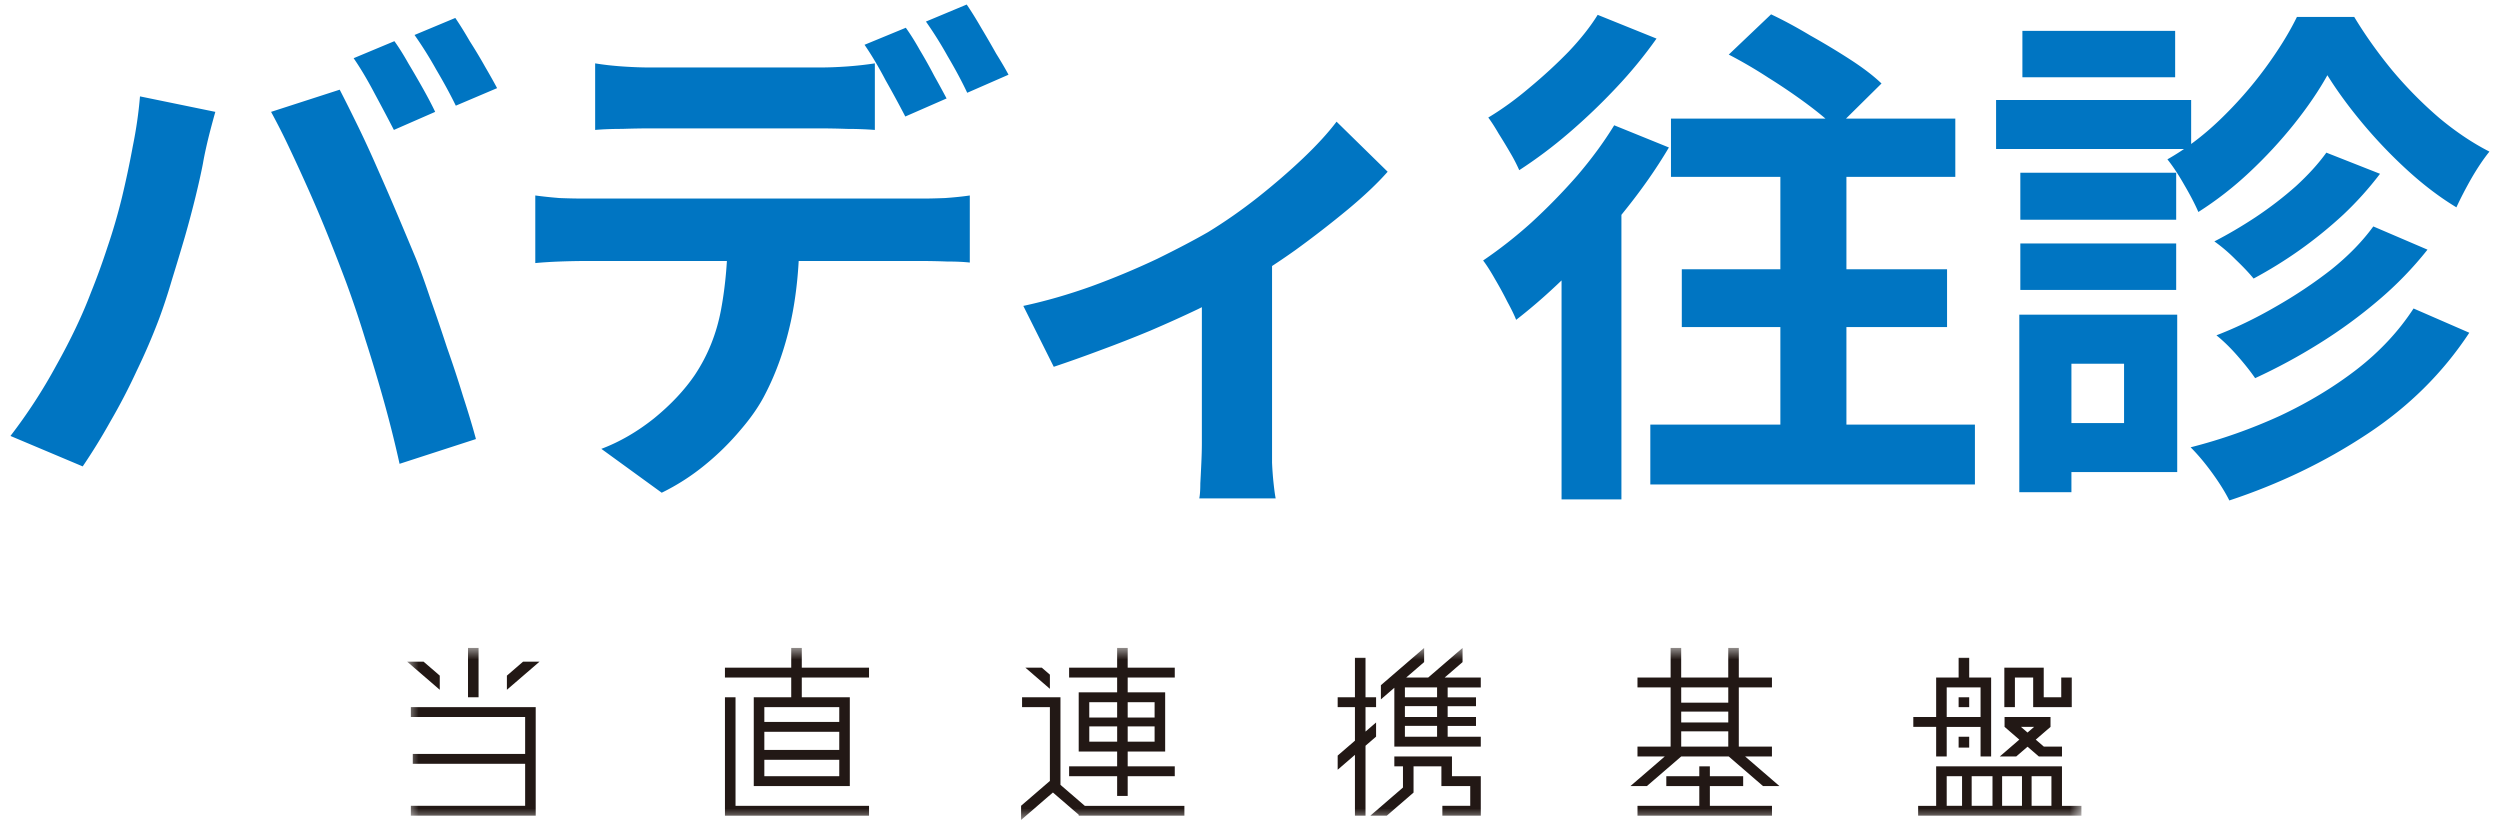
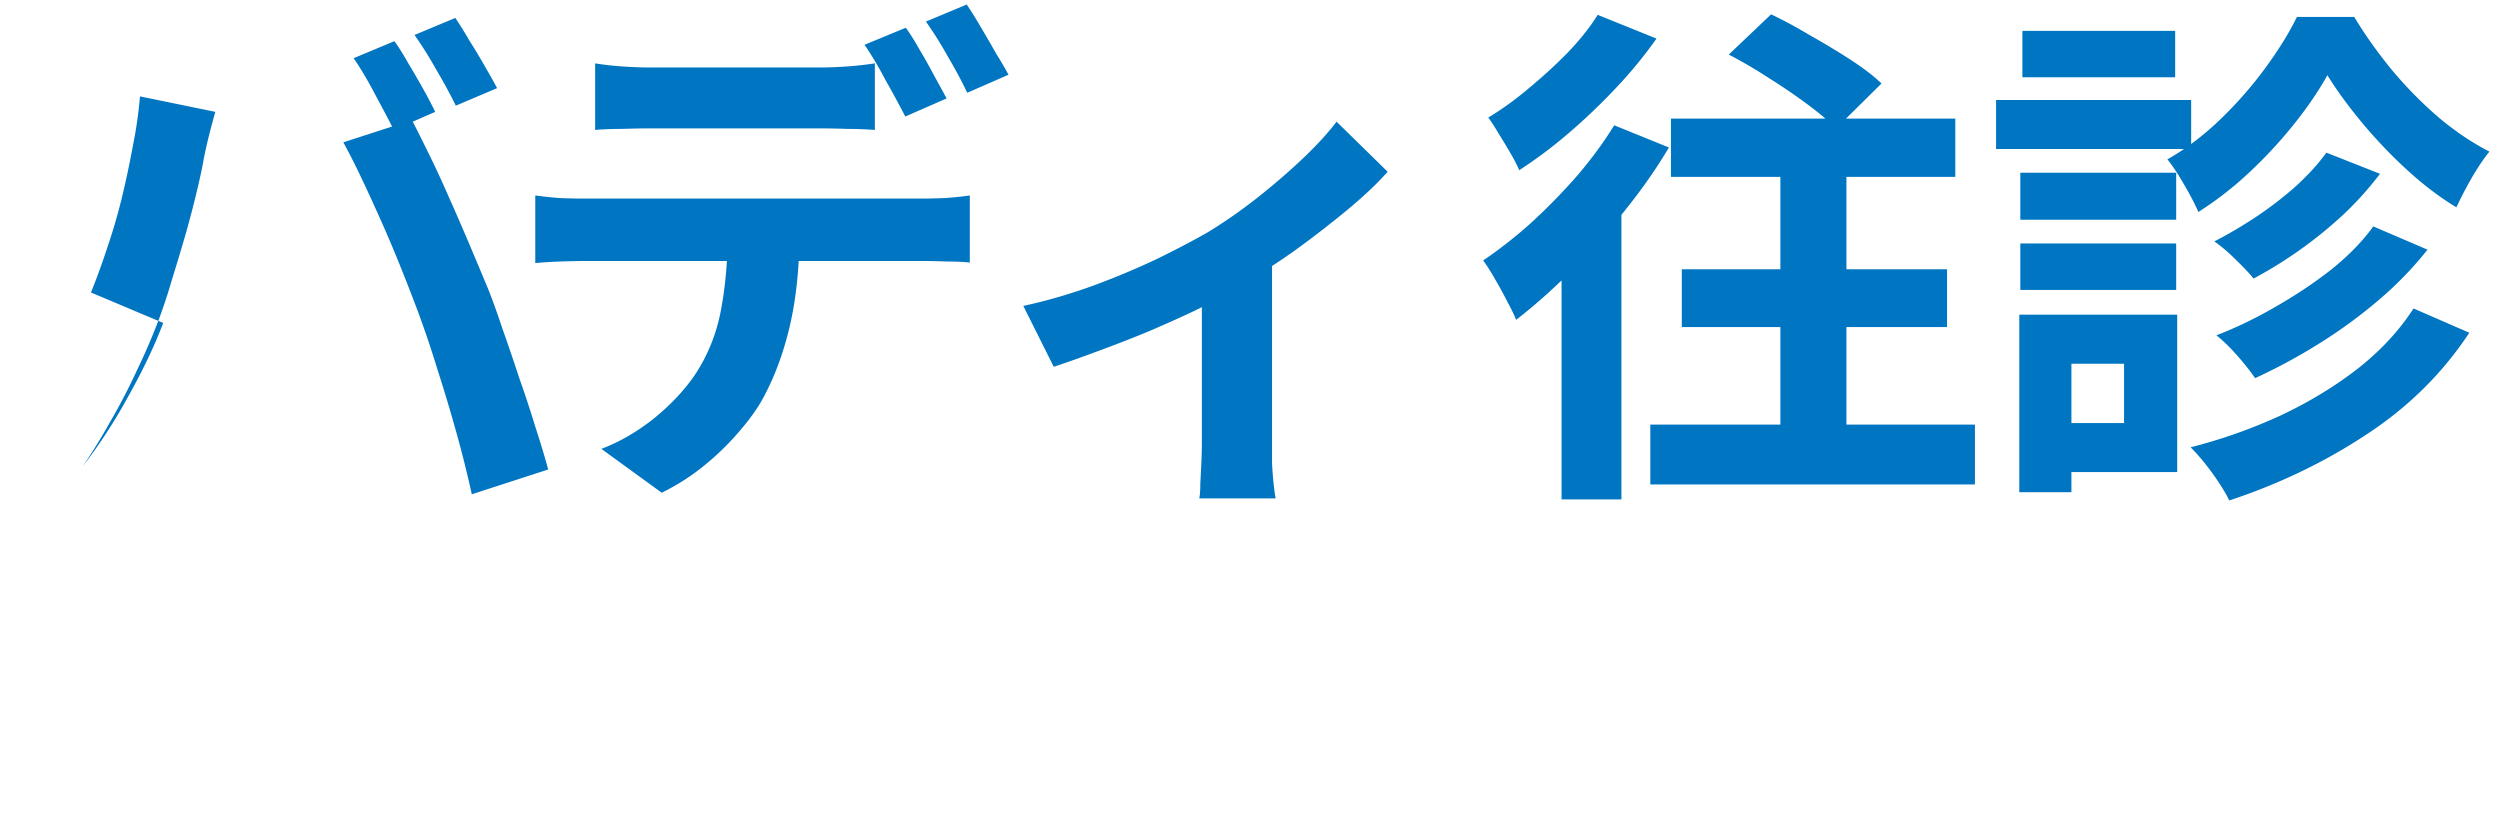
<svg xmlns="http://www.w3.org/2000/svg" width="218" height="72" fill="none">
  <g clip-path="url(#a)">
-     <path fill="#0075C2" d="M34.392 3.59q.585.81 1.215 1.935.675 1.125 1.305 2.25t1.035 1.98l-3.6 1.575q-.72-1.395-1.665-3.15-.945-1.8-1.845-3.105zm5.31-2.025q.585.855 1.26 2.025.72 1.125 1.35 2.25.63 1.08 1.035 1.845l-3.6 1.53q-.675-1.395-1.71-3.15a34 34 0 0 0-1.89-3.015zm-31.77 23.94q.765-1.89 1.44-3.96.72-2.115 1.26-4.32.54-2.25.945-4.455.45-2.205.63-4.365l6.57 1.35q-.18.63-.405 1.485t-.405 1.665-.27 1.35q-.225 1.17-.63 2.835a93 93 0 0 1-.945 3.555q-.54 1.845-1.125 3.735-.54 1.845-1.125 3.42a55 55 0 0 1-1.935 4.5 53 53 0 0 1-2.34 4.5 52 52 0 0 1-2.385 3.87l-6.3-2.655a46.4 46.4 0 0 0 4.005-6.165q1.89-3.375 3.015-6.345m22.23-.945q-.675-1.8-1.485-3.825t-1.71-4.05-1.755-3.825a58 58 0 0 0-1.575-3.105l5.985-1.935q.675 1.305 1.575 3.15t1.8 3.915q.9 2.025 1.755 4.05t1.53 3.645q.585 1.485 1.26 3.51.72 2.025 1.44 4.23.765 2.16 1.395 4.23.675 2.07 1.125 3.735l-6.66 2.16q-.585-2.655-1.35-5.4t-1.62-5.4a92 92 0 0 0-1.71-5.085M51.897 5.525q1.08.18 2.385.27t2.43.09h14.715q1.17 0 2.43-.09t2.43-.27v5.805q-1.213-.09-2.43-.09-1.215-.045-2.43-.045H56.712q-1.17 0-2.475.045-1.305 0-2.34.09zm-5.22 11.52q.99.135 2.115.225 1.17.045 2.205.045h29.475q.72 0 1.935-.045 1.26-.09 2.16-.225v5.85q-.81-.09-1.98-.09-1.17-.045-2.115-.045H50.997q-.99 0-2.205.045-1.17.045-2.115.135zm23.04 3.15q0 4.365-.765 7.875-.765 3.465-2.205 6.255-.765 1.53-2.16 3.15a23 23 0 0 1-3.105 3.06q-1.755 1.44-3.78 2.43l-5.265-3.825q2.385-.9 4.59-2.655 2.205-1.8 3.555-3.78 1.71-2.565 2.295-5.715t.585-6.795zm9.27-17.775q.585.81 1.215 1.935.675 1.125 1.26 2.25.63 1.125 1.08 1.98l-3.6 1.575q-.825-1.59-1.71-3.15-.945-1.8-1.845-3.105zm5.31-2.025q.585.855 1.26 2.025.675 1.125 1.305 2.25.675 1.08 1.08 1.845l-3.6 1.575q-.675-1.44-1.71-3.195a34 34 0 0 0-1.89-3.015zm4.936 26.28q2.925-.63 5.94-1.71a68 68 0 0 0 5.715-2.385q2.655-1.305 4.455-2.34 2.205-1.35 4.32-3.015 2.16-1.71 3.96-3.42t2.925-3.195l4.455 4.365q-1.305 1.485-3.465 3.285a91 91 0 0 1-4.59 3.555 66 66 0 0 1-4.95 3.195q-1.53.945-3.51 1.935-1.98.945-4.185 1.89a110 110 0 0 1-4.365 1.71q-2.16.81-4.05 1.44zm15.57-2.925 6.12-1.17v17.775q.045.99.135 1.8.09.855.18 1.305h-6.66q.09-.45.09-1.305.045-.81.09-1.8t.045-1.755zm45.945-18.99 3.69-3.51q1.62.765 3.42 1.845 1.845 1.035 3.51 2.115t2.7 2.07l-3.96 3.915q-.945-.945-2.52-2.115a51 51 0 0 0-3.375-2.295 40 40 0 0 0-3.465-2.025m-5.04 5.58h24.795v5.085h-24.795zm.945 13.14h23.13v5.04h-23.13zm-2.745 13.545h28.305v5.22h-28.305zm11.34-24.84h5.76V40.76h-5.76zm-14.49-1.26 4.77 1.935q-1.62 2.745-3.87 5.535a60 60 0 0 1-4.635 5.22q-2.43 2.43-4.815 4.275-.225-.585-.765-1.575-.495-.99-1.08-1.98-.585-1.035-1.035-1.62a39 39 0 0 0 4.185-3.285 52 52 0 0 0 4.005-4.095q1.89-2.205 3.24-4.41m-1.44-9.63 5.13 2.07a39 39 0 0 1-3.465 4.23 53 53 0 0 1-4.185 4.005 40 40 0 0 1-4.32 3.24 14 14 0 0 0-.765-1.485q-.495-.855-1.035-1.71-.495-.855-.9-1.395 1.8-1.08 3.6-2.61 1.845-1.53 3.42-3.15 1.575-1.665 2.52-3.195m-3.15 20.07 4.995-4.995.225.135V43.55h-5.22zm66.78-14.805q-1.125 2.025-2.88 4.23a40 40 0 0 1-3.915 4.23 30 30 0 0 1-4.455 3.465q-.45-1.035-1.215-2.34-.765-1.35-1.485-2.25 2.385-1.35 4.545-3.42 2.205-2.115 3.96-4.5t2.79-4.5h4.995q1.44 2.385 3.33 4.68a35.6 35.6 0 0 0 4.095 4.14q2.16 1.8 4.365 2.925-.765.945-1.575 2.34-.765 1.35-1.305 2.52-2.16-1.305-4.275-3.24a42 42 0 0 1-3.915-4.095q-1.8-2.16-3.06-4.185m-.09 6.75 4.68 1.845a29 29 0 0 1-3.195 3.555 38 38 0 0 1-3.825 3.105 38 38 0 0 1-4.005 2.475q-.585-.72-1.575-1.665a14 14 0 0 0-1.845-1.575q1.755-.9 3.6-2.115 1.89-1.26 3.51-2.7 1.62-1.485 2.655-2.925m4.095 6.435 4.725 2.025a31 31 0 0 1-4.275 4.41 43 43 0 0 1-5.175 3.78 50 50 0 0 1-5.58 3.015q-.585-.855-1.53-1.935t-1.845-1.8q2.565-.99 5.13-2.475 2.61-1.485 4.86-3.24 2.25-1.8 3.69-3.78m3.51 7.155 4.86 2.115q-3.465 5.265-8.955 8.865-5.445 3.6-11.97 5.76-.54-1.08-1.485-2.385t-1.89-2.25a46 46 0 0 0 7.785-2.745q3.735-1.755 6.705-4.05 3.015-2.34 4.95-5.31m-34.29-11.835h13.59v4.095h-13.59zm.18-12.375h13.32v4.05h-13.32zm-.18 18.54h13.59v4.05h-13.59zm-2.115-12.51h17.01v4.275h-17.01zm4.455 18.72h11.34v13.725h-11.34V36.89h6.705v-5.175h-6.705zm-2.43 0h4.545v15.48h-4.545z" />
+     <path fill="#0075C2" d="M34.392 3.59q.585.81 1.215 1.935.675 1.125 1.305 2.25t1.035 1.98l-3.6 1.575q-.72-1.395-1.665-3.15-.945-1.8-1.845-3.105zm5.31-2.025q.585.855 1.26 2.025.72 1.125 1.35 2.25.63 1.08 1.035 1.845l-3.6 1.53q-.675-1.395-1.71-3.15a34 34 0 0 0-1.89-3.015zm-31.77 23.94q.765-1.89 1.44-3.96.72-2.115 1.26-4.32.54-2.25.945-4.455.45-2.205.63-4.365l6.57 1.35q-.18.63-.405 1.485t-.405 1.665-.27 1.35q-.225 1.17-.63 2.835a93 93 0 0 1-.945 3.555q-.54 1.845-1.125 3.735-.54 1.845-1.125 3.42a55 55 0 0 1-1.935 4.5 53 53 0 0 1-2.34 4.5 52 52 0 0 1-2.385 3.87a46.4 46.4 0 0 0 4.005-6.165q1.89-3.375 3.015-6.345m22.23-.945q-.675-1.8-1.485-3.825t-1.71-4.05-1.755-3.825a58 58 0 0 0-1.575-3.105l5.985-1.935q.675 1.305 1.575 3.15t1.8 3.915q.9 2.025 1.755 4.05t1.53 3.645q.585 1.485 1.26 3.51.72 2.025 1.44 4.23.765 2.16 1.395 4.23.675 2.07 1.125 3.735l-6.66 2.16q-.585-2.655-1.35-5.4t-1.62-5.4a92 92 0 0 0-1.71-5.085M51.897 5.525q1.08.18 2.385.27t2.43.09h14.715q1.17 0 2.43-.09t2.43-.27v5.805q-1.213-.09-2.43-.09-1.215-.045-2.43-.045H56.712q-1.17 0-2.475.045-1.305 0-2.34.09zm-5.22 11.52q.99.135 2.115.225 1.17.045 2.205.045h29.475q.72 0 1.935-.045 1.26-.09 2.16-.225v5.85q-.81-.09-1.98-.09-1.17-.045-2.115-.045H50.997q-.99 0-2.205.045-1.17.045-2.115.135zm23.04 3.15q0 4.365-.765 7.875-.765 3.465-2.205 6.255-.765 1.53-2.16 3.15a23 23 0 0 1-3.105 3.06q-1.755 1.44-3.78 2.43l-5.265-3.825q2.385-.9 4.59-2.655 2.205-1.8 3.555-3.78 1.71-2.565 2.295-5.715t.585-6.795zm9.27-17.775q.585.81 1.215 1.935.675 1.125 1.26 2.25.63 1.125 1.08 1.98l-3.6 1.575q-.825-1.59-1.71-3.15-.945-1.8-1.845-3.105zm5.31-2.025q.585.855 1.26 2.025.675 1.125 1.305 2.25.675 1.08 1.08 1.845l-3.6 1.575q-.675-1.44-1.71-3.195a34 34 0 0 0-1.89-3.015zm4.936 26.28q2.925-.63 5.94-1.71a68 68 0 0 0 5.715-2.385q2.655-1.305 4.455-2.34 2.205-1.35 4.32-3.015 2.16-1.71 3.96-3.42t2.925-3.195l4.455 4.365q-1.305 1.485-3.465 3.285a91 91 0 0 1-4.59 3.555 66 66 0 0 1-4.95 3.195q-1.53.945-3.51 1.935-1.98.945-4.185 1.89a110 110 0 0 1-4.365 1.71q-2.16.81-4.05 1.44zm15.57-2.925 6.12-1.17v17.775q.045.99.135 1.8.09.855.18 1.305h-6.66q.09-.45.09-1.305.045-.81.09-1.8t.045-1.755zm45.945-18.99 3.69-3.51q1.62.765 3.42 1.845 1.845 1.035 3.51 2.115t2.7 2.07l-3.96 3.915q-.945-.945-2.52-2.115a51 51 0 0 0-3.375-2.295 40 40 0 0 0-3.465-2.025m-5.04 5.58h24.795v5.085h-24.795zm.945 13.14h23.13v5.04h-23.13zm-2.745 13.545h28.305v5.22h-28.305zm11.34-24.84h5.76V40.76h-5.76zm-14.49-1.26 4.77 1.935q-1.62 2.745-3.87 5.535a60 60 0 0 1-4.635 5.22q-2.43 2.43-4.815 4.275-.225-.585-.765-1.575-.495-.99-1.08-1.98-.585-1.035-1.035-1.62a39 39 0 0 0 4.185-3.285 52 52 0 0 0 4.005-4.095q1.89-2.205 3.24-4.41m-1.44-9.63 5.13 2.07a39 39 0 0 1-3.465 4.23 53 53 0 0 1-4.185 4.005 40 40 0 0 1-4.32 3.24 14 14 0 0 0-.765-1.485q-.495-.855-1.035-1.71-.495-.855-.9-1.395 1.8-1.08 3.6-2.61 1.845-1.53 3.42-3.15 1.575-1.665 2.52-3.195m-3.15 20.07 4.995-4.995.225.135V43.55h-5.22zm66.78-14.805q-1.125 2.025-2.88 4.23a40 40 0 0 1-3.915 4.23 30 30 0 0 1-4.455 3.465q-.45-1.035-1.215-2.34-.765-1.35-1.485-2.25 2.385-1.35 4.545-3.42 2.205-2.115 3.96-4.5t2.79-4.5h4.995q1.44 2.385 3.33 4.68a35.6 35.6 0 0 0 4.095 4.14q2.16 1.8 4.365 2.925-.765.945-1.575 2.34-.765 1.35-1.305 2.52-2.16-1.305-4.275-3.24a42 42 0 0 1-3.915-4.095q-1.8-2.16-3.06-4.185m-.09 6.75 4.68 1.845a29 29 0 0 1-3.195 3.555 38 38 0 0 1-3.825 3.105 38 38 0 0 1-4.005 2.475q-.585-.72-1.575-1.665a14 14 0 0 0-1.845-1.575q1.755-.9 3.6-2.115 1.89-1.26 3.51-2.7 1.62-1.485 2.655-2.925m4.095 6.435 4.725 2.025a31 31 0 0 1-4.275 4.41 43 43 0 0 1-5.175 3.78 50 50 0 0 1-5.58 3.015q-.585-.855-1.53-1.935t-1.845-1.8q2.565-.99 5.13-2.475 2.61-1.485 4.86-3.24 2.25-1.8 3.69-3.78m3.51 7.155 4.86 2.115q-3.465 5.265-8.955 8.865-5.445 3.6-11.97 5.76-.54-1.08-1.485-2.385t-1.89-2.25a46 46 0 0 0 7.785-2.745q3.735-1.755 6.705-4.05 3.015-2.34 4.95-5.31m-34.29-11.835h13.59v4.095h-13.59zm.18-12.375h13.32v4.05h-13.32zm-.18 18.54h13.59v4.05h-13.59zm-2.115-12.51h17.01v4.275h-17.01zm4.455 18.72h11.34v13.725h-11.34V36.89h6.705v-5.175h-6.705zm-2.43 0h4.545v15.48h-4.545z" />
    <mask id="b" width="147" height="16" x="35" y="56" maskUnits="userSpaceOnUse" style="mask-type:luminance">
      <path fill="#fff" d="M35.5 56.5h146v15h-146z" />
    </mask>
    <g fill="#221815" mask="url(#b)">
-       <path d="M64.138 60.803h-.922v10.326H75.78v-.86H64.138z" />
-       <path d="M69.916 58.22V56.5h-.921v1.72h-5.78v.86h5.78v1.72h-3.267v7.746h8.376v-7.743h-4.188v-1.72h5.863v-.86h-5.863zm3.267 9.466H66.65v-1.434h6.534zm0-2.294H66.65v-1.577h6.534zm0-2.439H66.65v-1.29h6.534zm106.621 7.316v-3.443h-10.972v3.443h-1.571v.86H181.5v-.86zm-10.051-2.583h1.338v2.582h-1.338zm2.177 0h1.816v2.582h-1.816zm2.653 0h1.734v2.582h-1.734zm2.573 0h1.728v2.582h-1.728zm-8.324-1.72h.921v-2.58h2.952v2.58h.921V59.08h-1.912v-1.72h-.922v1.72h-1.96v3.442h-1.992v.86h1.992zm.921-6.023h2.952v2.582h-2.952zm5.947-.86h1.592v2.581h3.369v-2.58h-.921v1.72h-1.527V58.22h-3.435v3.443h.922z" />
-       <path d="M171.714 60.803h-.922v.86h.922zm0 3.441h-.922v.946h.922zM149.1 68.546h2.904v-.86H149.1v-.86h-.921v.86h-2.877v.86h2.877v1.722h-5.389v.86h11.726v-.86H149.1z" />
-       <path d="M142.175 68.546h1.433l2.336-2.014.657-.566 4.104-.002h.041l.657.568 2.334 2.014h1.433l-.656-.566-2.339-2.016h2.339v-.86h-2.89V59.94h2.89v-.86h-2.89V56.5h-.921v2.58h-4.104V56.5h-.921v2.58h-2.89v.86h2.89v5.164h-2.89v.86h2.38l-2.339 2.016-.656.566zm8.53-3.44h-4.104V63.77h4.104zm0-2.109h-4.104v-.946h4.104zm0-1.722h-4.104v-1.334h4.104zm-56.11 8.994-2.122-1.83v-7.636h-3.349v.86h2.427v6.435l-2.512 2.165V71.5l2.362-2.038.422-.362v.014l2.242 1.932v.083h9.214v-.86z" />
-       <path d="M97.414 69.407h.921v-1.72h4.105v-.861h-4.105v-1.29h3.267v-5.163h-3.267v-1.29h4.105v-.86h-4.105V56.5h-.921v1.72h-4.188v.86h4.188v1.29h-3.351v5.164h3.351v1.29h-4.188v.86h4.188zm3.267-4.732h-2.346V63.34h2.346zm0-2.109h-2.346v-1.334h2.346zm-3.267 0h-2.43v-1.334h2.43zm-2.428.774h2.43v1.335h-2.43zm-3.435-4.51-.706-.61h-1.433l2.139 1.846zm-49.82-2.33h-.921v4.303h.921zm-5.905 5.163v.86h9.966v3.219h-9.798v.86h9.798v3.666h-9.966v.86h10.888v-9.465zm2.522-1.513v-1.235l-.706-.61-.709-.61H35.5l2.142 1.845zm8.702-2.455h-1.435l-.706.61-.707.61v1.235l.707-.61zm82.075 2.248v-.86h-3.152l1.562-1.346V56.5l-2.995 2.58h-1.918l1.562-1.345V56.5l-3.77 3.25v1.235l1.172-1.011v5.132h7.539v-.86h-2.889v-.947h2.471v-.774h-2.471v-.947h2.471v-.773h-2.471v-.86h2.889zm-3.812 4.3h-2.805v-.946h2.805zm0-1.72h-2.805v-.946h2.805zm0-1.72h-2.805v-.86h2.805zm2.891 6.883h-1.592v-1.72h-5.026v.86h.753v1.847l-2.846 2.456h1.433l2.335-2.015v-2.288h2.429v1.72h2.514v1.722h-2.43v.86h3.351v-3.442zm-8.21-3.452V63l-.921.794v-2.13h.921v-.86h-.921V57.36h-.922v3.443h-1.506v.86h1.506v2.924l-1.506 1.3v1.235l1.506-1.3v5.307h.922v-6.1zm58.232.872-.707-.61.63-.545.657-.566v-.862h-4.008v.86l.657.568.629.544-1.048.905-.656.566h1.433l.989-.853.989.853h2.015v-.86zm-1.424-1.228-.573-.493h1.145z" />
-     </g>
+       </g>
  </g>
  <defs>
    <clipPath id="a">
      <path fill="#fff" d="M0 0h218v72H0z" />
    </clipPath>
  </defs>
</svg>